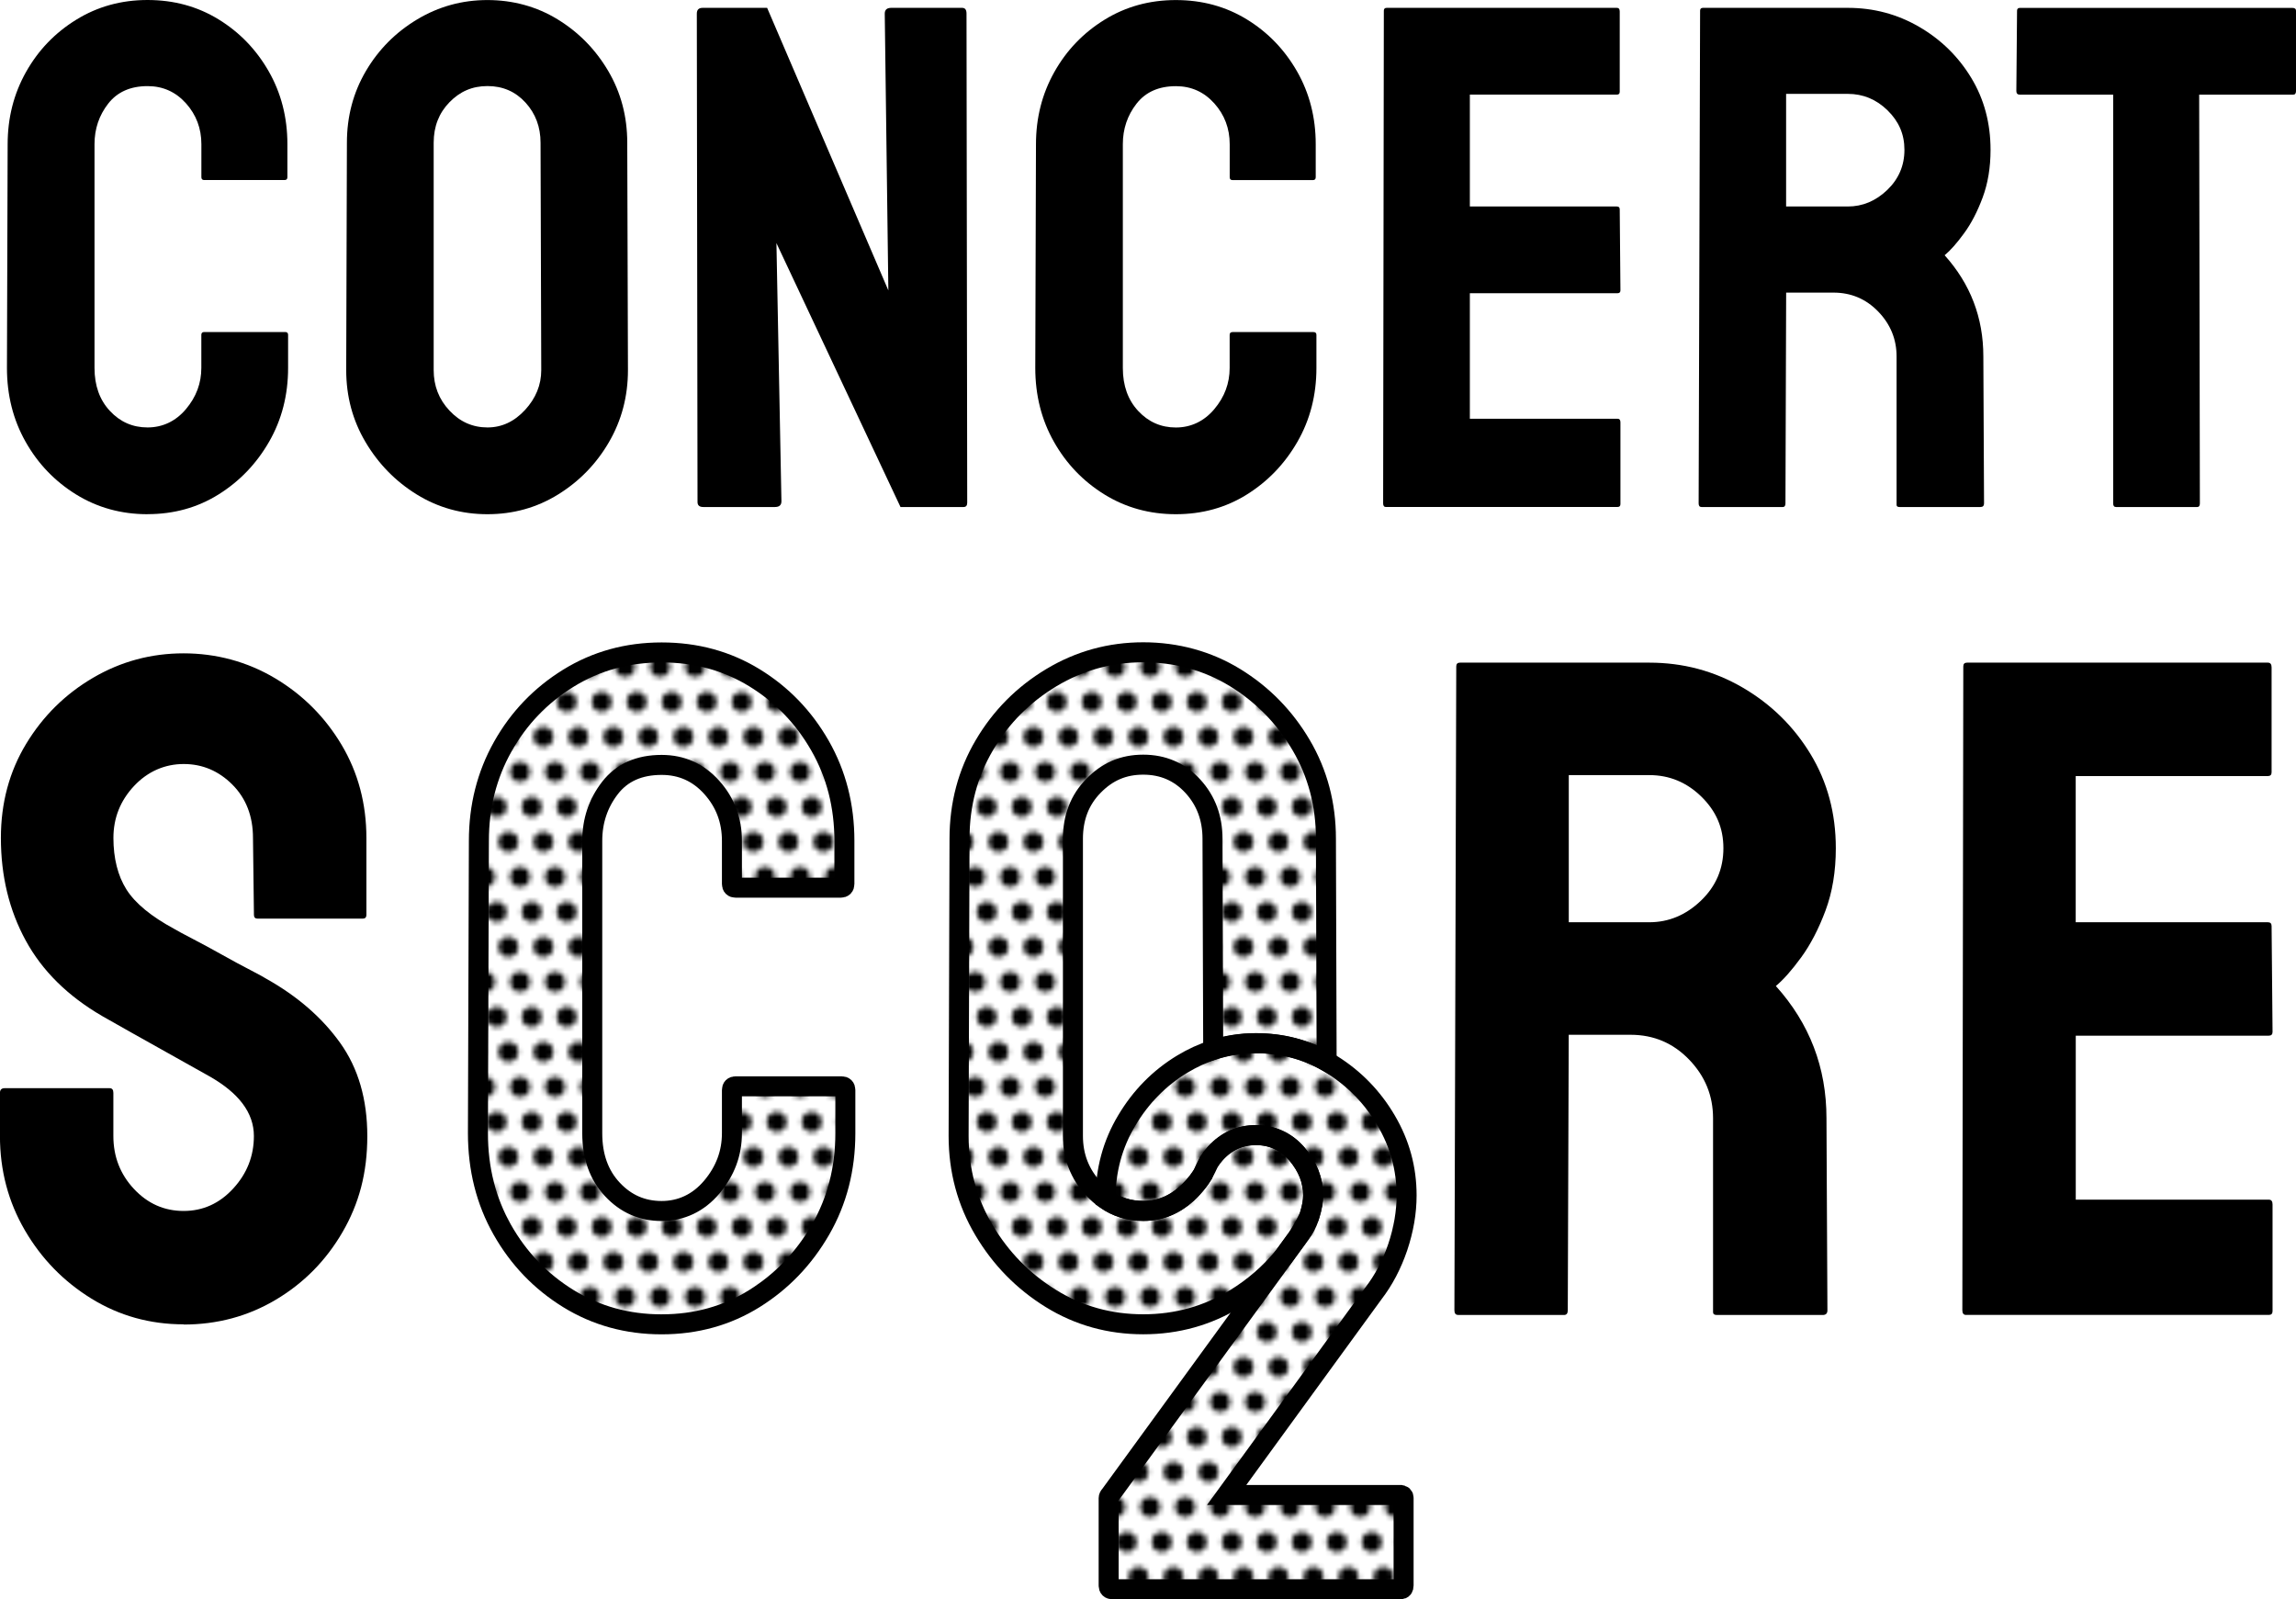
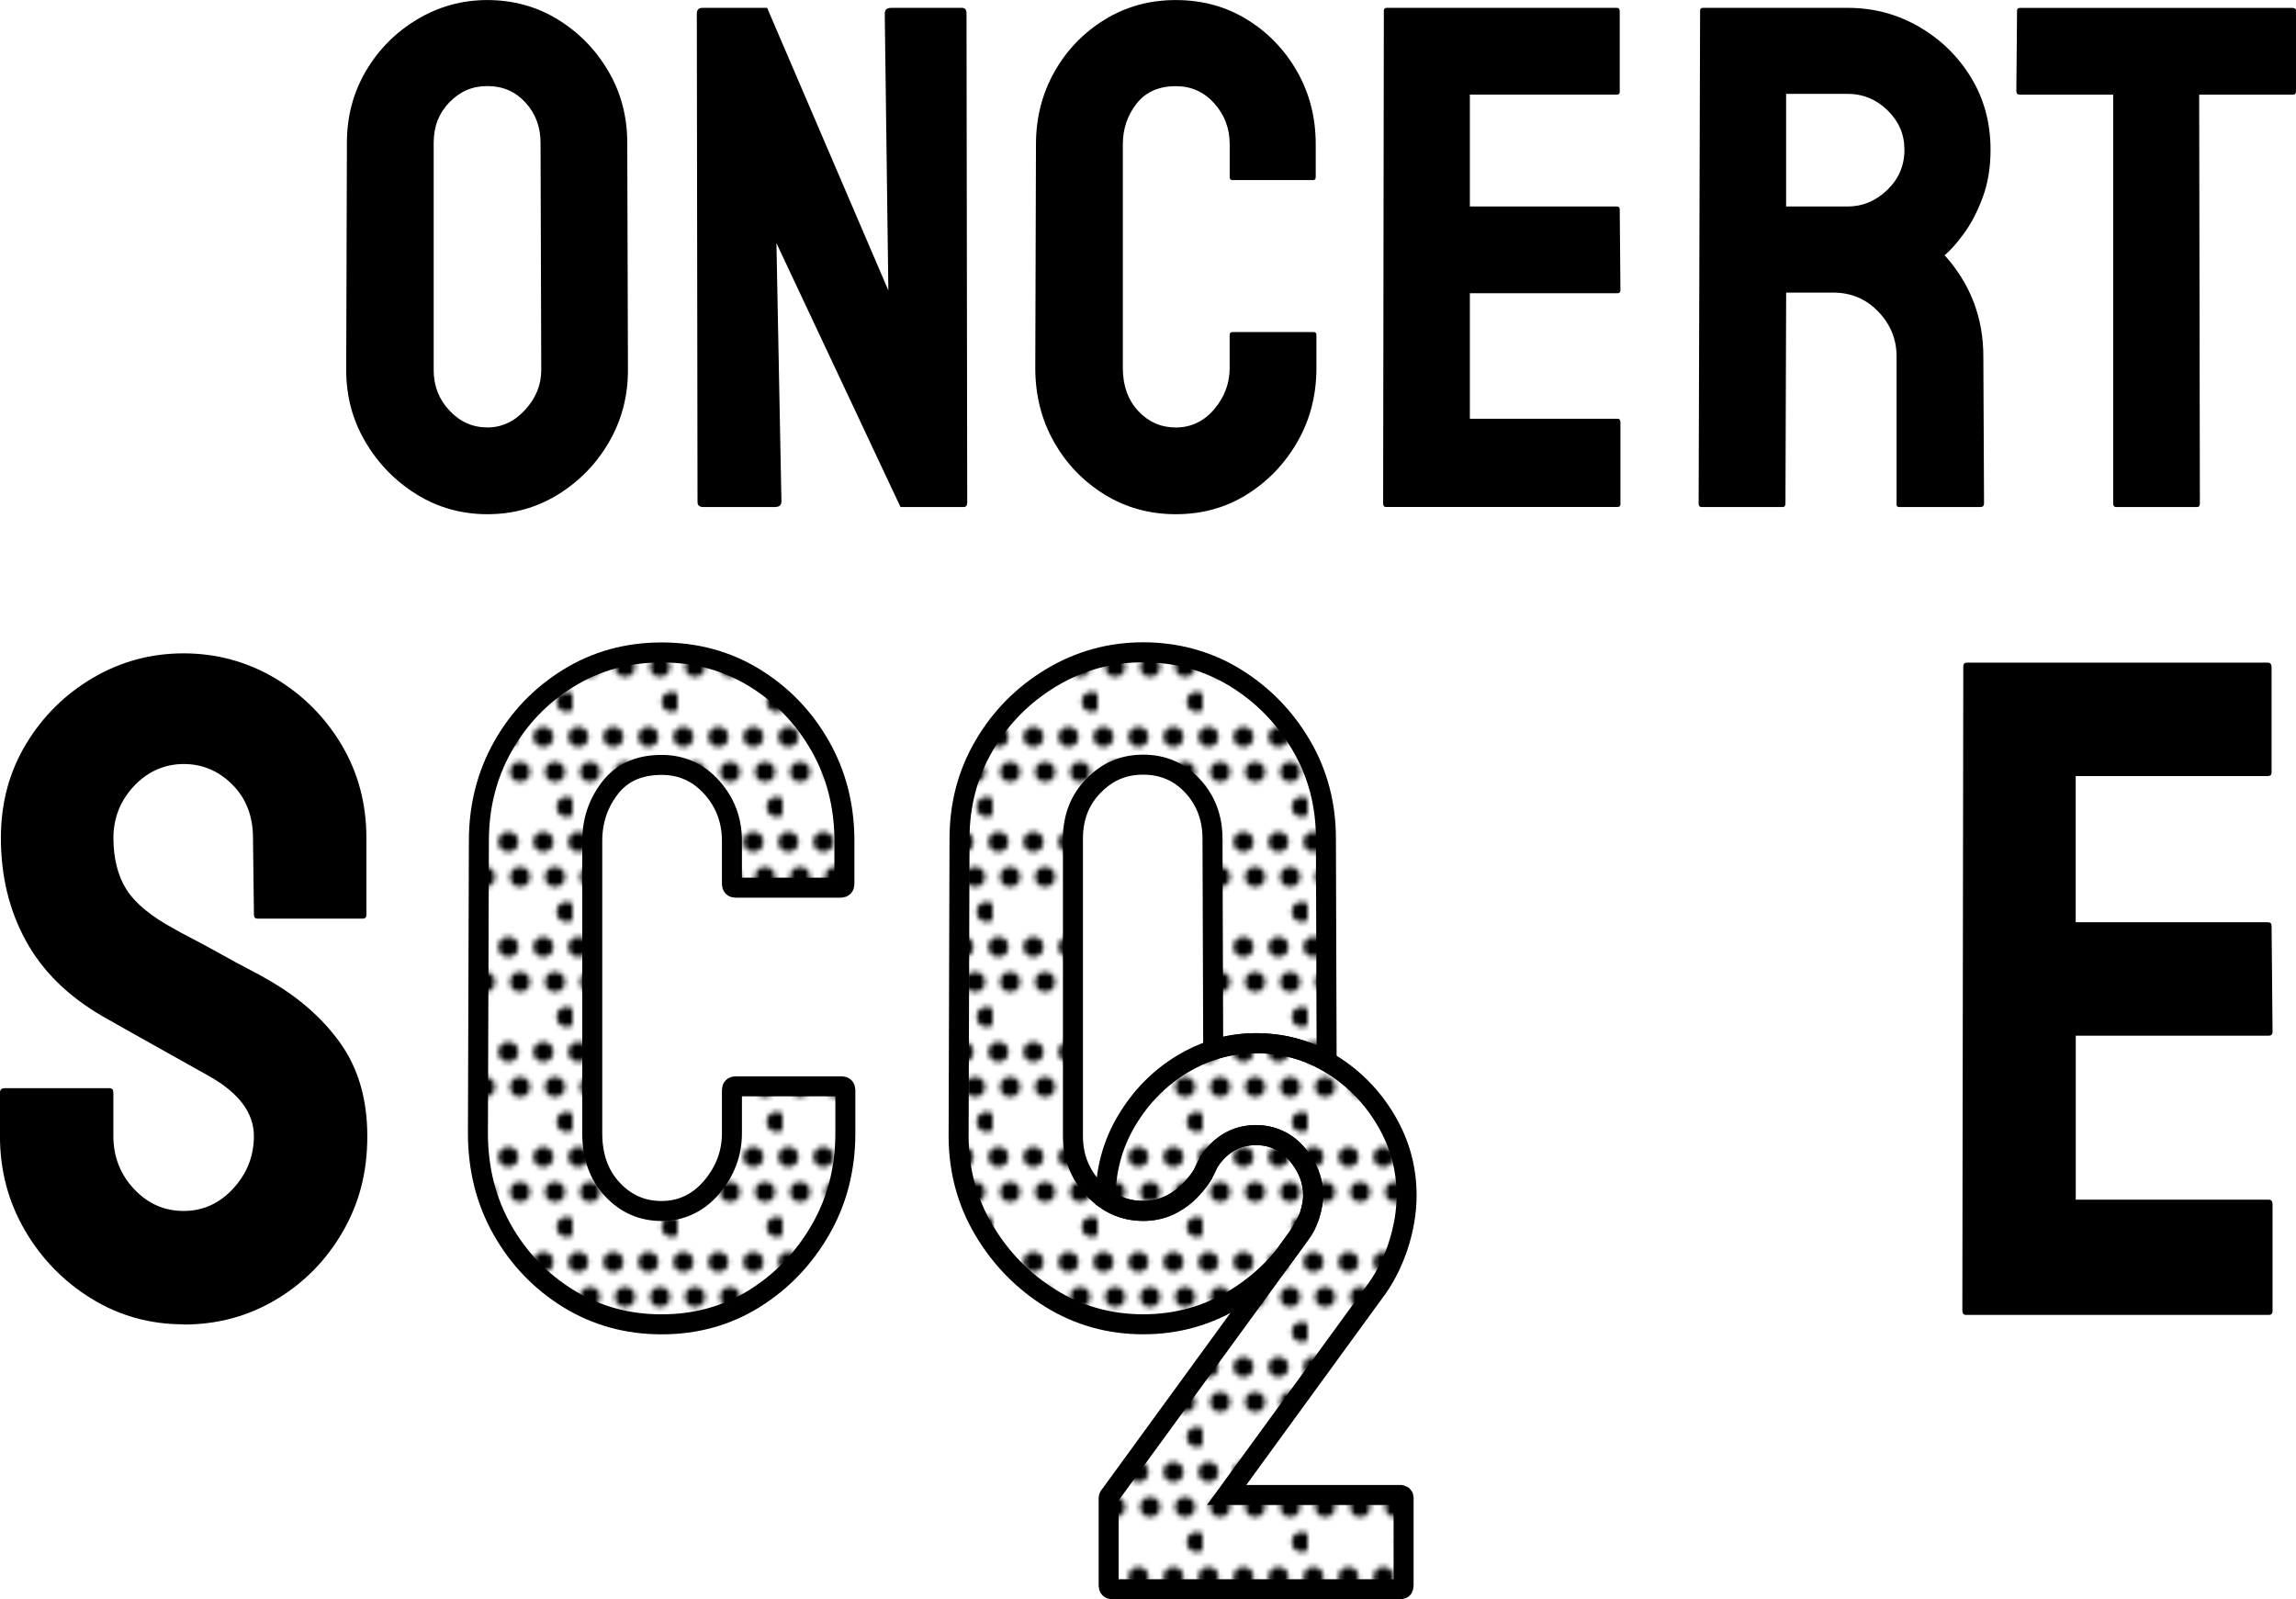
<svg xmlns="http://www.w3.org/2000/svg" id="Calque_1" viewBox="0 0 459.12 319.77">
  <defs>
    <style>.cls-1{fill:none;}.cls-1,.cls-2{stroke-width:0px;}.cls-3{fill:url(#Nouvelle_nuance_de_motif_2);stroke:#000;stroke-miterlimit:10;stroke-width:4px;}</style>
    <pattern id="Nouvelle_nuance_de_motif_2" x="0" y="0" width="21" height="21" patternTransform="translate(975.49 1424.83)" patternUnits="userSpaceOnUse" viewBox="0 0 21 21">
      <rect class="cls-1" width="21" height="21" />
      <circle class="cls-2" cx="19.83" cy="17.5" r="2" />
-       <circle class="cls-2" cx="12.83" cy="17.5" r="2" />
-       <circle class="cls-2" cx="5.83" cy="17.5" r="2" />
-       <circle class="cls-2" cx="-1.17" cy="17.5" r="2" />
      <circle class="cls-2" cx="17.5" cy="10.5" r="2" />
      <circle class="cls-2" cx="10.5" cy="10.5" r="2" />
      <circle class="cls-2" cx="3.5" cy="10.5" r="2" />
      <circle class="cls-2" cx="22.17" cy="3.5" r="2" />
      <circle class="cls-2" cx="15.17" cy="3.5" r="2" />
      <circle class="cls-2" cx="8.17" cy="3.5" r="2" />
      <circle class="cls-2" cx="1.17" cy="3.5" r="2" />
    </pattern>
  </defs>
-   <path class="cls-2" d="m29.5,102.82c-5.26,0-10.02-1.32-14.27-3.94-4.25-2.63-7.63-6.14-10.11-10.54-2.49-4.4-3.73-9.32-3.73-14.77l.14-44.74c0-5.26,1.22-10.06,3.66-14.41,2.44-4.35,5.78-7.84,10.04-10.47C19.48,1.32,24.24,0,29.5,0s9.99,1.29,14.2,3.87c4.21,2.58,7.55,6.05,10.04,10.4,2.48,4.35,3.73,9.2,3.73,14.56v6.6c0,.38-.19.57-.57.57h-16.06c-.38,0-.57-.19-.57-.57v-6.6c0-3.15-1.03-5.88-3.08-8.17-2.06-2.29-4.61-3.44-7.67-3.44-3.44,0-6.07,1.17-7.89,3.51-1.82,2.34-2.73,5.04-2.73,8.1v44.74c0,3.54,1.03,6.41,3.08,8.6,2.05,2.2,4.56,3.3,7.53,3.3s5.62-1.22,7.67-3.66c2.06-2.44,3.08-5.18,3.08-8.25v-6.6c0-.38.19-.57.57-.57h16.21c.38,0,.57.19.57.57v6.6c0,5.45-1.27,10.37-3.8,14.77-2.53,4.4-5.9,7.91-10.11,10.54-4.21,2.63-8.94,3.94-14.2,3.94Z" />
  <path class="cls-2" d="m97.47,102.82c-5.16,0-9.87-1.32-14.12-3.94-4.26-2.63-7.67-6.12-10.25-10.47-2.58-4.35-3.87-9.15-3.87-14.41l.14-45.46c0-5.26,1.27-10.04,3.8-14.34,2.53-4.3,5.95-7.74,10.25-10.32,4.3-2.58,8.99-3.87,14.05-3.87s9.85,1.29,14.05,3.87c4.21,2.58,7.58,6.02,10.11,10.32,2.53,4.3,3.8,9.08,3.8,14.34l.14,45.46c0,5.26-1.27,10.06-3.8,14.41-2.53,4.35-5.93,7.84-10.18,10.47-4.25,2.63-8.96,3.94-14.12,3.94Zm0-17.35c2.87,0,5.38-1.17,7.53-3.51,2.15-2.34,3.23-4.99,3.23-7.96l-.14-45.46c0-3.15-1-5.83-3.01-8.03-2.01-2.2-4.54-3.3-7.6-3.3s-5.5,1.08-7.6,3.23c-2.1,2.15-3.16,4.85-3.16,8.1v45.46c0,3.16,1.05,5.86,3.16,8.1,2.1,2.25,4.64,3.37,7.6,3.37Z" />
  <path class="cls-2" d="m140.63,101.38c-.77,0-1.15-.33-1.15-1l-.14-97.66c0-.76.38-1.15,1.15-1.15h12.91l24.24,56.5-.72-55.35c0-.76.43-1.15,1.29-1.15h14.2c.57,0,.86.38.86,1.15l.14,97.8c0,.57-.24.86-.72.86h-12.62l-24.81-52.77,1,51.62c0,.77-.43,1.15-1.29,1.15h-14.34Z" />
  <path class="cls-2" d="m235.13,102.82c-5.26,0-10.02-1.32-14.27-3.94-4.25-2.63-7.63-6.14-10.11-10.54-2.49-4.4-3.73-9.32-3.73-14.77l.14-44.74c0-5.26,1.22-10.06,3.66-14.41,2.44-4.35,5.78-7.84,10.04-10.47,4.25-2.63,9.01-3.94,14.27-3.94s9.99,1.29,14.2,3.87c4.21,2.58,7.55,6.05,10.04,10.4,2.48,4.35,3.73,9.2,3.73,14.56v6.6c0,.38-.19.57-.57.57h-16.06c-.38,0-.57-.19-.57-.57v-6.6c0-3.15-1.03-5.88-3.08-8.17-2.06-2.29-4.61-3.44-7.67-3.44-3.44,0-6.07,1.17-7.89,3.51-1.82,2.34-2.73,5.04-2.73,8.1v44.74c0,3.54,1.03,6.41,3.08,8.6,2.05,2.2,4.56,3.3,7.53,3.3s5.62-1.22,7.67-3.66c2.06-2.44,3.08-5.18,3.08-8.25v-6.6c0-.38.19-.57.57-.57h16.21c.38,0,.57.19.57.57v6.6c0,5.45-1.27,10.37-3.8,14.77-2.53,4.4-5.9,7.91-10.11,10.54-4.21,2.63-8.94,3.94-14.2,3.94Z" />
  <path class="cls-2" d="m277.15,101.38c-.38,0-.57-.24-.57-.72l.14-98.52c0-.38.19-.57.57-.57h46.03c.38,0,.57.24.57.72v16.06c0,.38-.19.57-.57.57h-29.4v22.37h29.4c.38,0,.57.19.57.57l.14,16.2c0,.38-.19.57-.57.57h-29.54v25.1h29.54c.38,0,.57.24.57.72v16.35c0,.38-.19.57-.57.57h-46.32Z" />
  <path class="cls-2" d="m340.24,101.38c-.38,0-.57-.24-.57-.72l.29-98.52c0-.38.19-.57.57-.57h28.97c5.16,0,9.92,1.27,14.27,3.8,4.35,2.53,7.82,5.93,10.4,10.18,2.58,4.25,3.87,9.06,3.87,14.41,0,3.54-.53,6.72-1.58,9.54-1.05,2.82-2.29,5.21-3.73,7.17-1.43,1.96-2.72,3.42-3.87,4.37,5.16,5.74,7.74,12.48,7.74,20.22l.14,29.4c0,.48-.24.72-.72.72h-16.2c-.38,0-.57-.14-.57-.43v-29.68c0-3.44-1.22-6.43-3.66-8.96-2.44-2.53-5.43-3.8-8.96-3.8h-9.46l-.14,42.16c0,.48-.19.72-.57.72h-16.21Zm16.92-60.09h12.33c2.96,0,5.59-1.1,7.89-3.3,2.29-2.2,3.44-4.88,3.44-8.03s-1.13-5.69-3.37-7.89c-2.25-2.2-4.9-3.3-7.96-3.3h-12.33v22.51Z" />
  <path class="cls-2" d="m423.13,101.38c-.38,0-.57-.24-.57-.72V18.93h-18.64c-.48,0-.72-.24-.72-.72l.14-16.06c0-.38.19-.57.57-.57h54.49c.48,0,.72.19.72.57v16.06c0,.48-.19.72-.57.72h-18.79l.14,81.74c0,.48-.19.72-.57.72h-16.2Z" />
  <path class="cls-2" d="m36.73,264.81c-6.75,0-12.9-1.72-18.46-5.15-5.56-3.43-10-7.99-13.31-13.68-3.31-5.68-4.97-11.96-4.97-18.83v-8.62c0-.62.31-.94.94-.94h20.99c.5,0,.75.31.75.94v8.62c0,4.12,1.37,7.65,4.12,10.59,2.75,2.94,6.06,4.4,9.93,4.4s7.18-1.5,9.93-4.5c2.75-3,4.12-6.49,4.12-10.49,0-4.62-3-8.62-8.99-11.99-2-1.12-5.12-2.87-9.37-5.25-4.25-2.37-8.25-4.62-11.99-6.75-6.87-4-11.96-9.02-15.27-15.09-3.31-6.06-4.97-12.9-4.97-20.52,0-7,1.69-13.27,5.06-18.83,3.37-5.56,7.84-9.96,13.4-13.21,5.56-3.25,11.59-4.87,18.08-4.87s12.71,1.66,18.27,4.97c5.56,3.31,9.99,7.75,13.31,13.31,3.31,5.56,4.97,11.78,4.97,18.65v15.37c0,.5-.25.75-.75.75h-20.99c-.5,0-.75-.25-.75-.75l-.19-15.37c0-4.37-1.38-7.93-4.12-10.68-2.75-2.75-6-4.12-9.74-4.12s-7.19,1.47-9.93,4.4c-2.75,2.94-4.12,6.4-4.12,10.4s.87,7.56,2.62,10.31c1.75,2.75,4.93,5.37,9.56,7.87.62.37,1.84,1.03,3.65,1.97,1.81.94,3.78,2,5.9,3.19,2.12,1.19,4.03,2.22,5.72,3.09,1.69.88,2.72,1.44,3.09,1.69,6.25,3.5,11.18,7.78,14.8,12.84,3.62,5.06,5.43,11.28,5.43,18.65s-1.66,13.52-4.97,19.21c-3.31,5.69-7.75,10.18-13.31,13.49-5.56,3.31-11.71,4.97-18.46,4.97Z" />
  <path class="cls-3" d="m132.3,264.81c-6.87,0-13.09-1.72-18.65-5.15-5.56-3.43-9.96-8.03-13.21-13.77-3.25-5.74-4.87-12.18-4.87-19.3l.19-58.47c0-6.87,1.59-13.15,4.78-18.83,3.19-5.68,7.56-10.24,13.12-13.68,5.56-3.43,11.77-5.15,18.65-5.15s13.05,1.69,18.55,5.06c5.5,3.37,9.87,7.9,13.12,13.59,3.25,5.69,4.87,12.03,4.87,19.02v8.62c0,.5-.25.75-.75.75h-20.99c-.5,0-.75-.25-.75-.75v-8.62c0-4.12-1.34-7.68-4.03-10.68-2.69-3-6.03-4.5-10.03-4.5-4.5,0-7.93,1.53-10.31,4.59-2.37,3.06-3.56,6.59-3.56,10.59v58.47c0,4.62,1.34,8.37,4.03,11.24,2.69,2.88,5.96,4.31,9.84,4.31s7.34-1.59,10.03-4.78c2.69-3.19,4.03-6.78,4.03-10.78v-8.62c0-.5.25-.75.75-.75h21.18c.5,0,.75.25.75.75v8.62c0,7.12-1.66,13.56-4.97,19.3-3.31,5.75-7.72,10.34-13.21,13.77-5.5,3.43-11.68,5.15-18.55,5.15Z" />
-   <path class="cls-2" d="m291.58,262.93c-.5,0-.75-.31-.75-.94l.37-128.74c0-.5.25-.75.75-.75h37.85c6.75,0,12.96,1.66,18.65,4.97,5.68,3.31,10.21,7.75,13.59,13.31,3.37,5.56,5.06,11.84,5.06,18.83,0,4.62-.69,8.78-2.06,12.46-1.38,3.69-3,6.81-4.87,9.37-1.87,2.56-3.56,4.47-5.06,5.72,6.75,7.5,10.12,16.3,10.12,26.42l.19,38.42c0,.63-.31.94-.94.94h-21.18c-.5,0-.75-.19-.75-.56v-38.79c0-4.5-1.59-8.4-4.78-11.71-3.19-3.31-7.09-4.97-11.71-4.97h-12.37l-.19,55.09c0,.63-.25.94-.75.94h-21.18Zm22.11-78.52h16.12c3.87,0,7.31-1.44,10.31-4.31,3-2.87,4.5-6.37,4.5-10.49s-1.47-7.43-4.4-10.31c-2.94-2.87-6.4-4.31-10.4-4.31h-16.12v29.42Z" />
  <path class="cls-2" d="m393.15,262.93c-.5,0-.75-.31-.75-.94l.19-128.74c0-.5.25-.75.75-.75h60.15c.5,0,.75.31.75.94v20.99c0,.5-.25.75-.75.75h-38.42v29.23h38.42c.5,0,.75.25.75.75l.19,21.18c0,.5-.25.75-.75.75h-38.6v32.79h38.6c.5,0,.75.31.75.94v21.36c0,.5-.25.75-.75.75h-60.53Z" />
  <path class="cls-3" d="m280.03,298.94h-34.75l29.35-40.31c2.06-2.67,3.68-5.76,4.87-9.26,1.17-3.5,1.77-6.95,1.77-10.35,0-5.35-1.36-10.34-4.09-14.97-2.72-4.64-6.35-8.37-10.88-11.2-.32-.2-.66-.41-.99-.59-4.28-2.43-8.98-3.65-14.15-3.65-2.95,0-5.79.44-8.53,1.32-2.13.67-4.2,1.63-6.21,2.84-4.59,2.78-8.29,6.54-11.11,11.28-2.83,4.73-4.25,9.97-4.25,15.73h0c2.22,1.57,4.75,2.36,7.58,2.36,3.75,0,7.02-1.53,9.83-4.6.81-.87,1.5-1.78,2.07-2.71.31-.89.72-1.73,1.23-2.52.38-.59.82-1.16,1.3-1.7,2.21-2.42,4.91-3.63,8.1-3.63s6.03,1.26,8.19,3.78c2.16,2.53,3.24,5.28,3.24,8.26,0,1.14-.23,2.46-.69,3.94-.04.15-.1.29-.14.43-.44,1.3-.99,2.36-1.64,3.2l-.7.96-2.82,3.87-34.62,47.53c-.2.2-.3.41-.3.61v17.46c0,.52.25.76.76.76h57.61c.41,0,.61-.25.61-.76v-17.46c0-.41-.2-.61-.61-.61Z" />
  <path class="cls-3" d="m259.33,230.75c2.16,2.53,3.24,5.28,3.24,8.26,0,1.14-.23,2.46-.69,3.94-.04.15-.1.29-.14.43-.42.87-.87,1.73-1.37,2.58-.31.54-.64,1.06-.97,1.57l-2.82,3.87c-2.68,3.24-5.85,5.99-9.51,8.25-5.57,3.42-11.72,5.15-18.46,5.15s-12.9-1.72-18.46-5.15c-5.56-3.44-10.03-8-13.4-13.69-3.37-5.68-5.06-11.95-5.06-18.83l.18-59.41c0-6.87,1.66-13.12,4.98-18.74,3.31-5.62,7.78-10.12,13.4-13.49,5.62-3.37,11.74-5.06,18.36-5.06s12.86,1.69,18.36,5.06c5.49,3.37,9.9,7.87,13.21,13.49,3.31,5.62,4.96,11.87,4.96,18.74l.14,44.51c-4.28-2.43-8.98-3.65-14.15-3.65-2.95,0-5.79.44-8.53,1.32l-.14-42.19c0-4.12-1.3-7.63-3.93-10.5-2.63-2.86-5.93-4.31-9.93-4.31s-7.18,1.41-9.93,4.22c-2.76,2.81-4.12,6.34-4.12,10.59v59.41c0,4.12,1.37,7.65,4.12,10.59.74.79,1.53,1.48,2.35,2.05h0c2.22,1.57,4.75,2.36,7.58,2.36,3.75,0,7.02-1.53,9.83-4.6.81-.87,1.5-1.78,2.07-2.71.5-.82.9-1.66,1.23-2.52.38-.59.82-1.16,1.3-1.7,2.21-2.42,4.91-3.63,8.1-3.63s6.03,1.26,8.19,3.78Z" />
</svg>